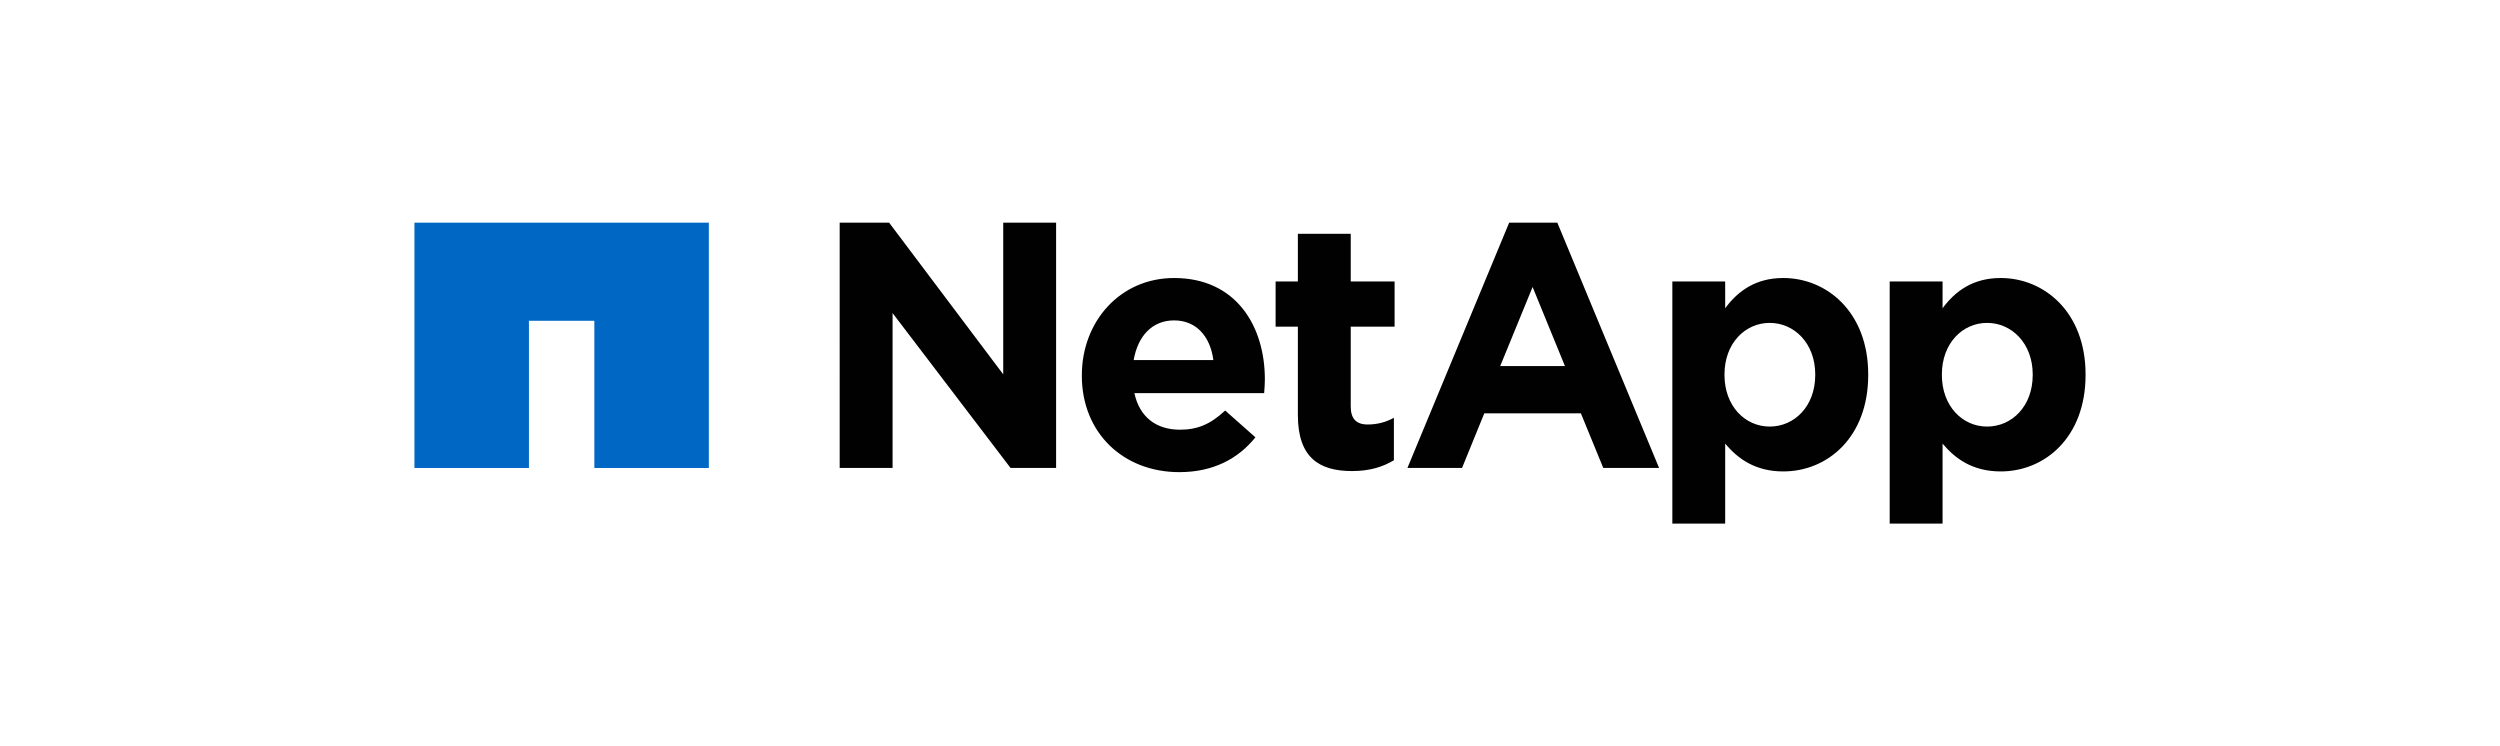
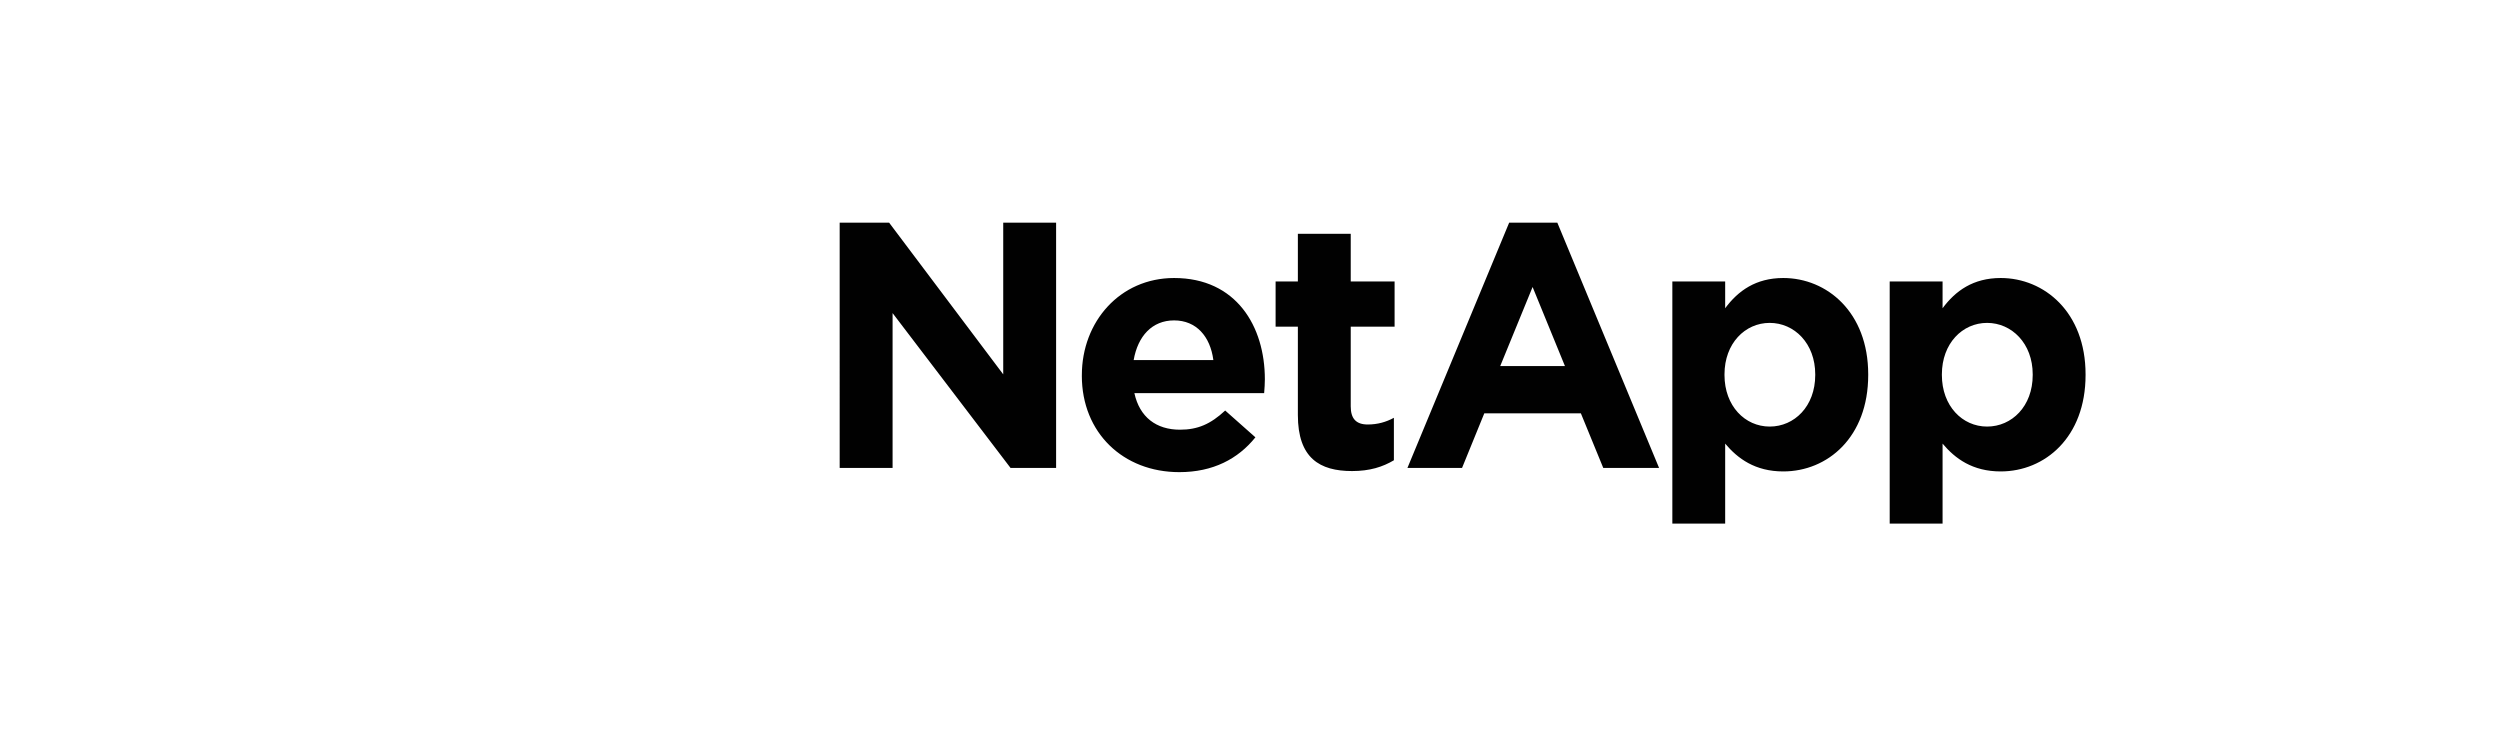
<svg xmlns="http://www.w3.org/2000/svg" id="Layer_1" viewBox="0 0 335 100">
  <defs>
    <style>.cls-1{fill:none;}.cls-2{fill:#010101;}.cls-3{fill:#0067c5;}</style>
  </defs>
-   <rect class="cls-1" width="335" height="100" />
-   <path class="cls-3" d="m55.535,29.836v32.874h15.342v-19.725h8.767v19.725h15.339V29.836h-39.448Z" />
  <path class="cls-2" d="m112.517,29.84h6.627l15.288,20.323v-20.323h7.086v32.865h-6.104l-15.808-20.75v20.752h-7.09V29.84Zm32.449,20.511c0,7.649,5.548,12.916,13.059,12.916,4.517,0,7.874-1.773,10.199-4.666l-4.05-3.59c-1.957,1.821-3.681,2.569-6.057,2.569-3.177,0-5.408-1.679-6.109-4.896h17.387c.054-.65.096-1.31.096-1.861,0-7.089-3.823-13.569-12.161-13.569-7.275,0-12.361,5.873-12.361,12.999v.098m6.942-2.1c.557-3.211,2.471-5.317,5.416-5.317,2.977,0,4.846,2.141,5.263,5.317h-10.679Zm22.003,7.364c0,5.782,2.936,7.507,7.263,7.507,2.379,0,4.112-.559,5.604-1.446v-5.692c-1.029.568-2.193.898-3.502.898-1.579,0-2.281-.799-2.281-2.431v-10.676h5.877v-6.058h-5.877v-6.386h-7.084v6.386h-2.983v6.058h2.983v11.84m50.18,14.55h7.079v-10.721c1.679,2.001,4.011,3.728,7.786,3.728,5.927,0,11.381-4.568,11.381-12.919v-.089c0-8.345-5.545-12.911-11.381-12.911-3.679,0-6.058,1.719-7.786,4.051v-3.587h-7.079v32.447Zm19.148-19.911c0,4.196-2.794,6.906-6.102,6.906s-6.058-2.755-6.058-6.906v-.089c0-4.15,2.752-6.898,6.058-6.898s6.102,2.748,6.102,6.898v.089m9.977,19.911h7.086v-10.721c1.676,2.001,4.009,3.728,7.79,3.728,5.915,0,11.371-4.568,11.371-12.919v-.089c0-8.345-5.545-12.911-11.371-12.911-3.684,0-6.064,1.719-7.79,4.051v-3.587h-7.086v32.447Zm19.164-19.911c0,4.196-2.803,6.906-6.114,6.906s-6.058-2.755-6.058-6.906v-.089c0-4.15,2.757-6.898,6.058-6.898s6.114,2.748,6.114,6.898v.089m-83.788,12.453h7.317l2.985-7.325h12.938l3.004,7.325h7.479l-13.636-32.869h-6.454l-13.634,32.869h0Zm12.433-13.653l4.34-10.597,4.335,10.597h-8.674Z" />
</svg>